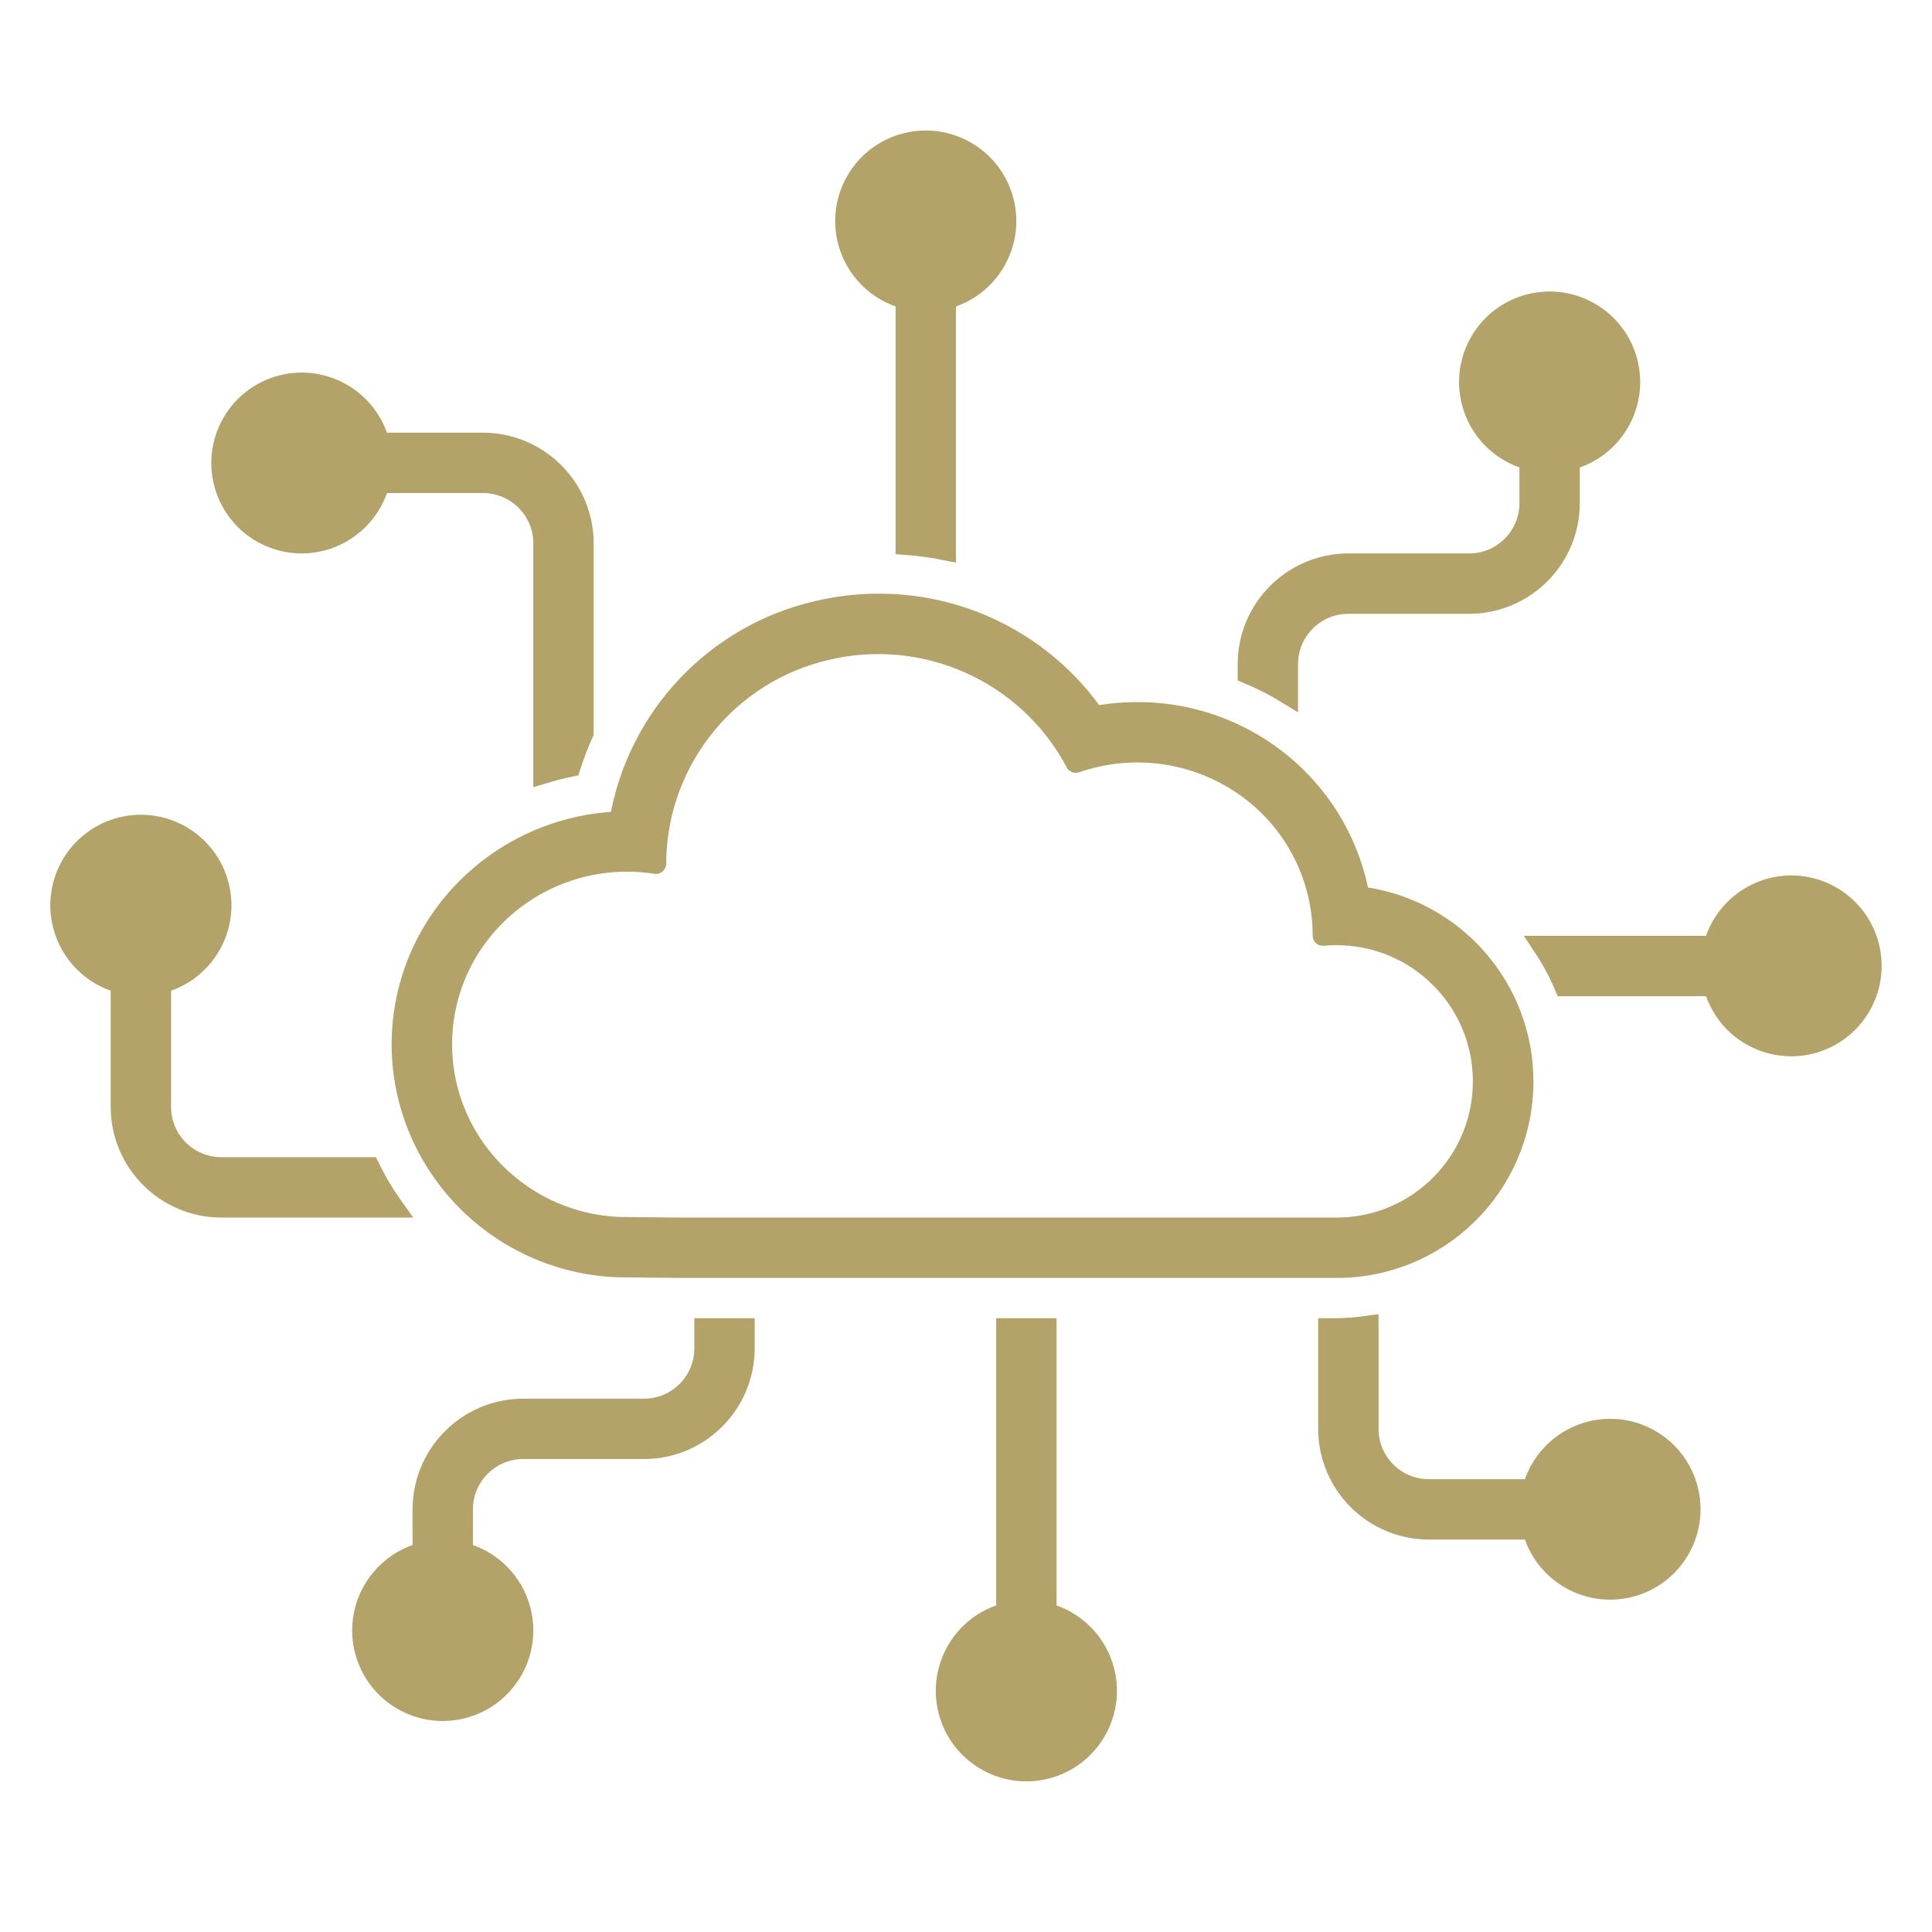
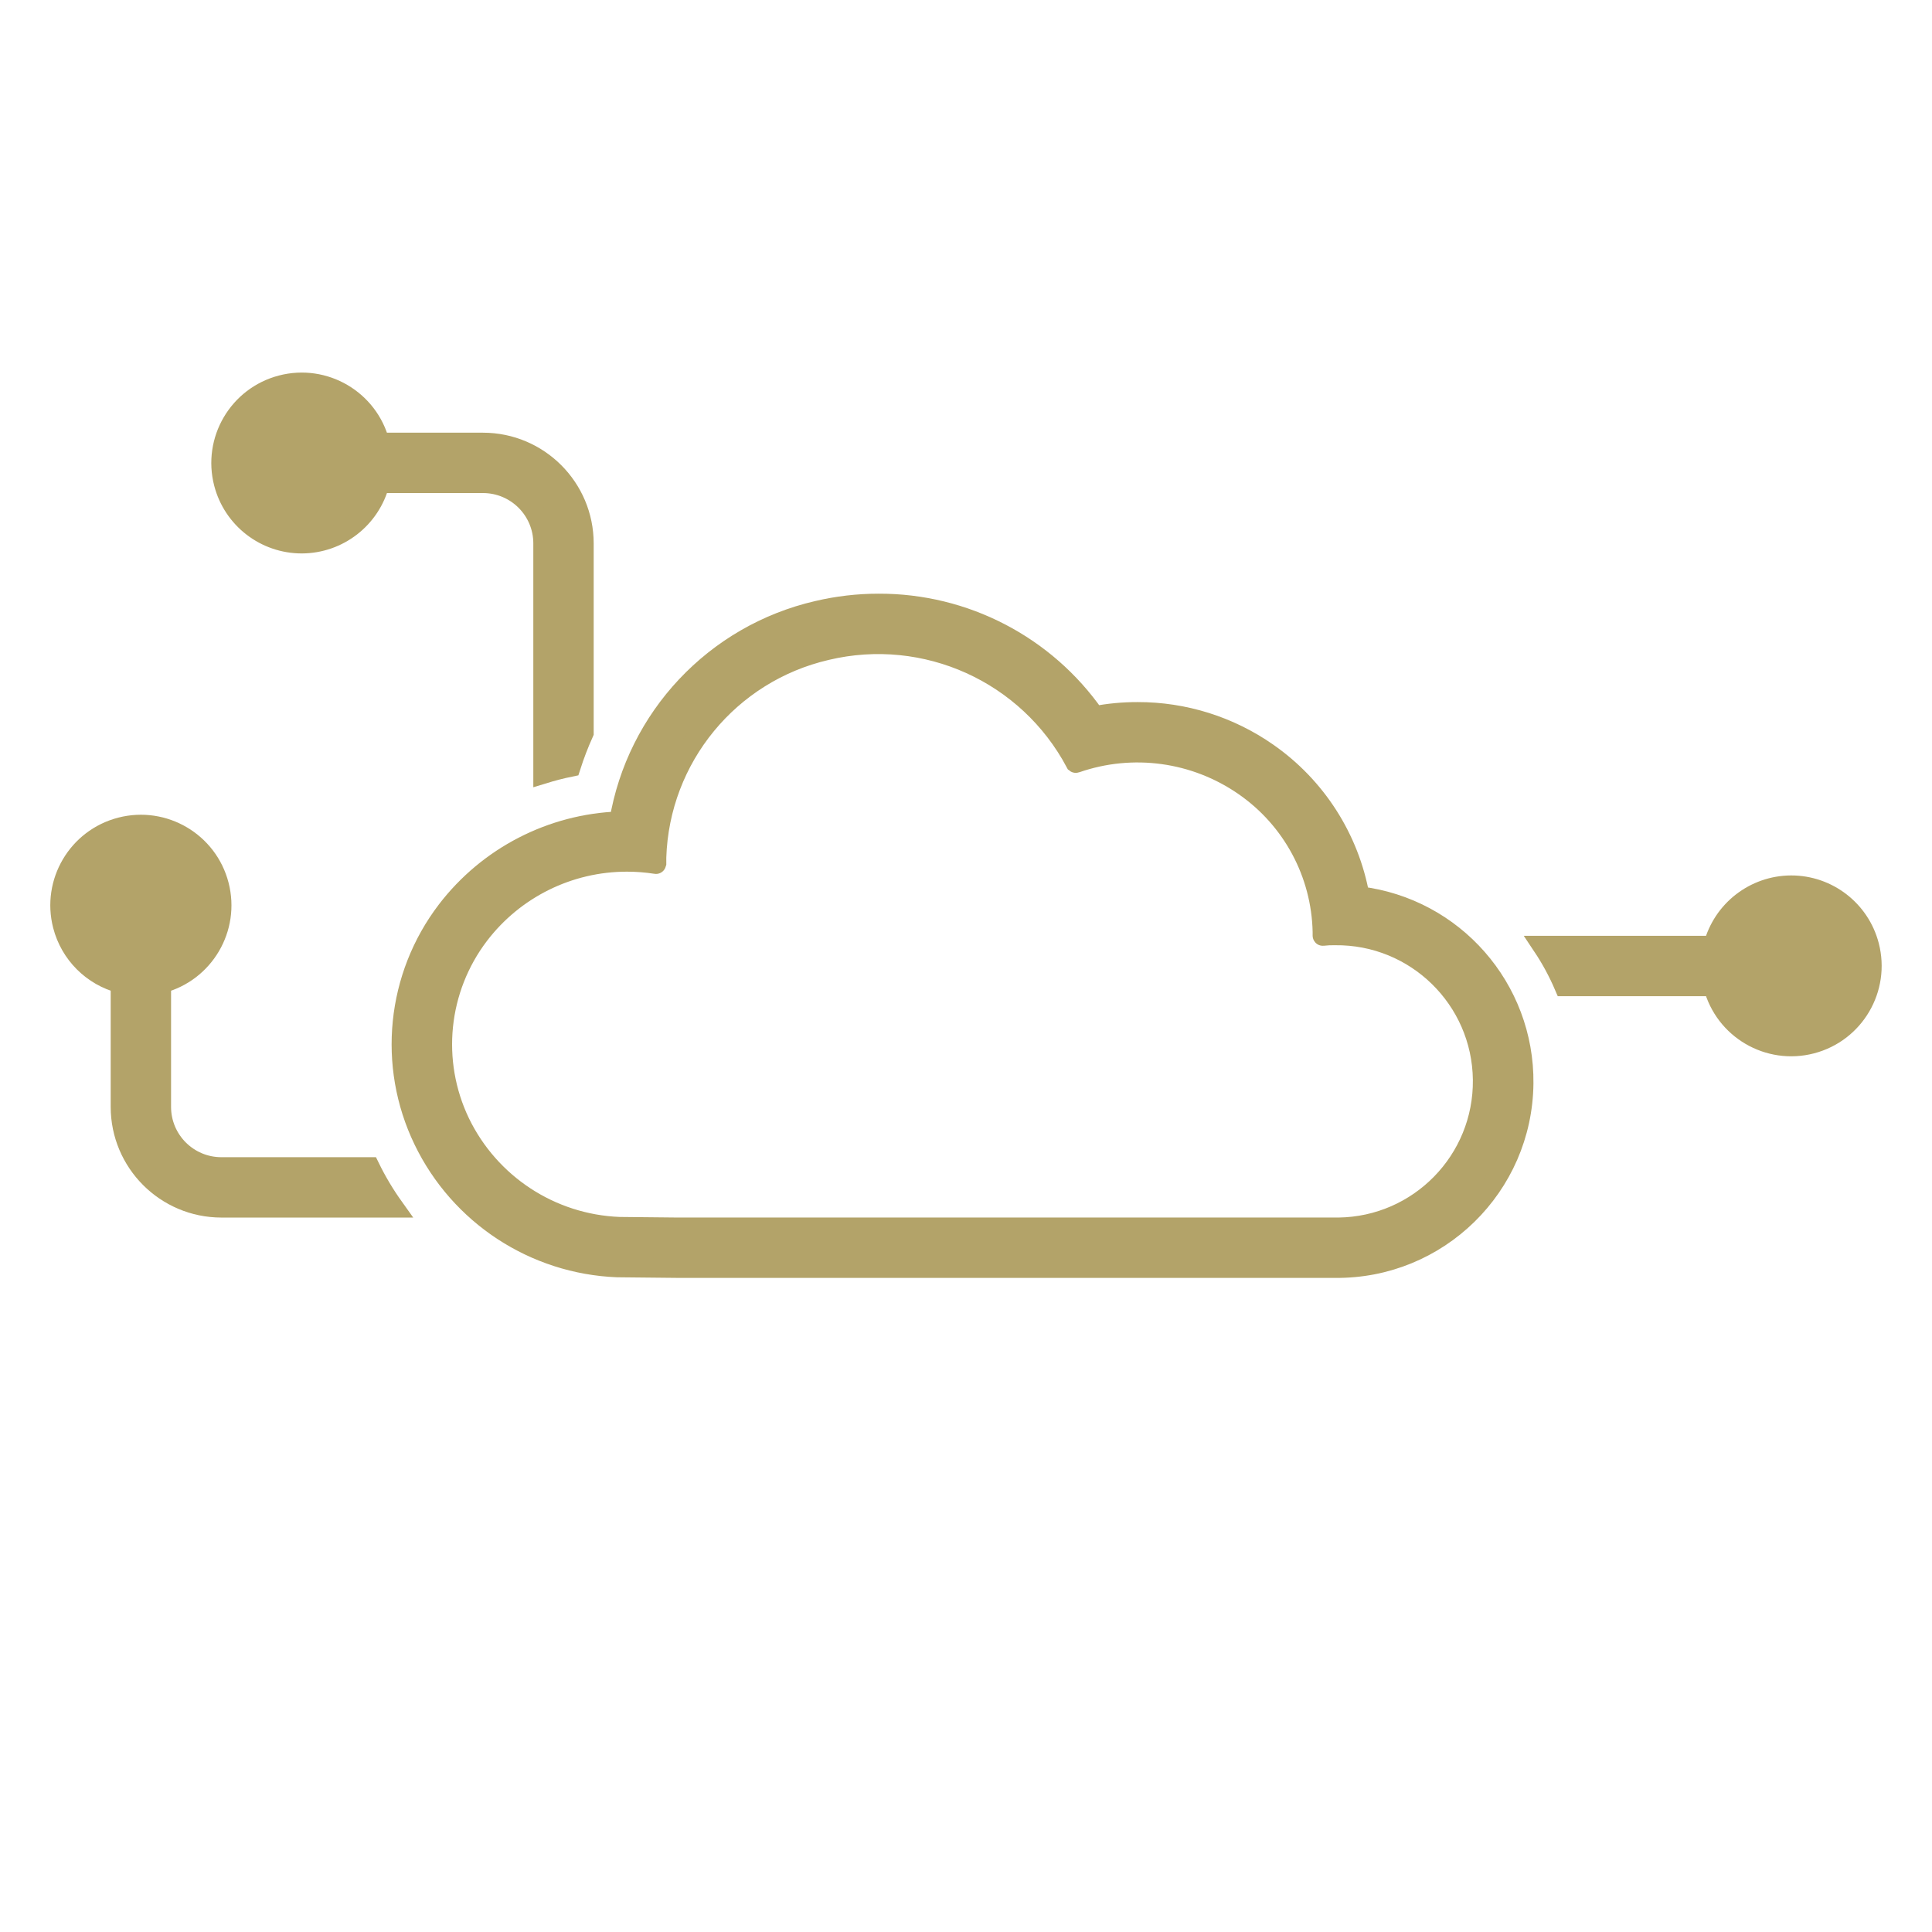
<svg xmlns="http://www.w3.org/2000/svg" width="96" height="96" xml:space="preserve" overflow="hidden">
  <g>
    <g>
      <path d="M15 27C16.818 26.993 18.403 25.761 18.858 24L24 24C25.657 24 27 25.343 27 27L27 38.442C27.444 38.306 27.894 38.188 28.352 38.095 28.536 37.52 28.752 36.956 29 36.406L29 27C28.997 24.24 26.76 22.003 24 22L18.857 22C18.301 19.866 16.12 18.587 13.986 19.143 11.852 19.699 10.573 21.88 11.129 24.014 11.588 25.775 13.18 27.003 15 27Z" stroke="#B3A369" stroke-width="1" stroke-linecap="butt" stroke-linejoin="miter" stroke-miterlimit="4" stroke-opacity="1" fill="#B3A369" fill-rule="nonzero" fill-opacity="1" />
      <path d="M18.369 58 11 58C9.343 58 8 56.657 8 55L8 48.858C10.139 48.306 11.425 46.124 10.873 43.985 10.321 41.846 8.139 40.56 6 41.112 3.861 41.664 2.575 43.846 3.127 45.985 3.491 47.394 4.591 48.494 6 48.858L6 55C6.003 57.76 8.24 59.997 11 60L19.561 60C19.109 59.367 18.71 58.699 18.369 58Z" stroke="#B3A369" stroke-width="1" stroke-linecap="butt" stroke-linejoin="miter" stroke-miterlimit="4" stroke-opacity="1" fill="#B3A369" fill-rule="nonzero" fill-opacity="1" />
-       <path d="M45 14.858 45 27.071C45.672 27.121 46.34 27.213 47 27.346L47 14.858C49.139 14.306 50.425 12.124 49.873 9.985 49.321 7.846 47.139 6.56 45 7.112 42.861 7.664 41.575 9.846 42.127 11.985 42.491 13.394 43.591 14.494 45 14.858Z" stroke="#B3A369" stroke-width="1" stroke-linecap="butt" stroke-linejoin="miter" stroke-miterlimit="4" stroke-opacity="1" fill="#B3A369" fill-rule="nonzero" fill-opacity="1" />
-       <path d="M64 33C64 31.343 65.343 30 67 30L73 30C75.76 29.997 77.997 27.76 78 25L78 22.858C80.139 22.306 81.425 20.124 80.873 17.985 80.321 15.846 78.139 14.56 76 15.112 73.861 15.664 72.575 17.846 73.127 19.985 73.491 21.394 74.591 22.494 76 22.858L76 25C76 26.657 74.657 28 73 28L67 28C64.24 28.003 62.003 30.24 62 33L62 33.478C62.692 33.766 63.361 34.108 64 34.5Z" stroke="#B3A369" stroke-width="1" stroke-linecap="butt" stroke-linejoin="miter" stroke-miterlimit="4" stroke-opacity="1" fill="#B3A369" fill-rule="nonzero" fill-opacity="1" />
-       <path d="M52 80.142 52 66 50 66 50 80.142C47.861 80.694 46.575 82.876 47.127 85.015 47.679 87.154 49.861 88.44 52 87.888 54.139 87.336 55.425 85.154 54.873 83.015 54.509 81.606 53.409 80.506 52 80.142Z" stroke="#B3A369" stroke-width="1" stroke-linecap="butt" stroke-linejoin="miter" stroke-miterlimit="4" stroke-opacity="1" fill="#B3A369" fill-rule="nonzero" fill-opacity="1" />
-       <path d="M35 67C35 68.657 33.657 70 32 70L26 70C23.24 70.003 21.003 72.24 21 75L21 77.142C18.861 77.694 17.575 79.876 18.127 82.015 18.679 84.154 20.861 85.44 23 84.888 25.139 84.336 26.425 82.154 25.873 80.015 25.509 78.606 24.409 77.506 23 77.142L23 75C23 73.343 24.343 72 26 72L32 72C34.76 71.997 36.997 69.76 37 67L37 66 35 66Z" stroke="#B3A369" stroke-width="1" stroke-linecap="butt" stroke-linejoin="miter" stroke-miterlimit="4" stroke-opacity="1" fill="#B3A369" fill-rule="nonzero" fill-opacity="1" />
      <path d="M89 44C87.182 44.007 85.597 45.239 85.142 47L76.65 47C77.072 47.632 77.434 48.301 77.733 49L85.141 49C85.697 51.134 87.878 52.413 90.012 51.857 92.146 51.301 93.425 49.12 92.869 46.986 92.41 45.225 90.819 43.998 89 44Z" stroke="#B3A369" stroke-width="1" stroke-linecap="butt" stroke-linejoin="miter" stroke-miterlimit="4" stroke-opacity="1" fill="#B3A369" fill-rule="nonzero" fill-opacity="1" />
-       <path d="M80 71C78.182 71.007 76.597 72.239 76.142 74L71 74C69.343 74 68 72.657 68 71L68 65.876C67.45 65.954 66.895 65.996 66.34 66L66 66 66 71C66.003 73.76 68.24 75.997 71 76L76.142 76C76.698 78.134 78.879 79.413 81.013 78.857 83.147 78.301 84.426 76.12 83.87 73.986 83.411 72.225 81.82 70.997 80 71Z" stroke="#B3A369" stroke-width="1" stroke-linecap="butt" stroke-linejoin="miter" stroke-miterlimit="4" stroke-opacity="1" fill="#B3A369" fill-rule="nonzero" fill-opacity="1" />
      <path d="M22.208 45.241C19.703 48.521 19.254 52.931 21.047 56.649 22.842 60.377 26.55 62.807 30.684 62.968L30.748 62.968 33.689 62.998 66.339 62.998C71.453 63.052 75.643 58.949 75.696 53.834 75.746 49.115 72.238 45.113 67.552 44.544 67.034 41.655 65.39 39.09 62.982 37.412 61.09 36.089 58.835 35.381 56.526 35.386 55.81 35.385 55.096 35.452 54.393 35.586 51.948 32.071 47.931 29.983 43.65 30 42.629 30 41.611 30.119 40.617 30.354 35.521 31.53 31.637 35.662 30.777 40.82 27.404 40.94 24.261 42.562 22.208 45.241ZM31.162 42.813C31.642 42.813 32.122 42.851 32.597 42.925 32.602 42.926 32.607 42.923 32.608 42.918 32.608 42.917 32.608 42.917 32.608 42.916 32.608 42.862 32.608 42.673 32.608 42.602 32.767 37.646 36.242 33.418 41.073 32.302 45.993 31.133 51.082 33.435 53.452 37.902 53.456 37.905 53.46 37.905 53.464 37.902 56.277 36.924 59.388 37.352 61.833 39.052 64.217 40.705 65.663 43.4 65.724 46.3 65.724 46.333 65.724 46.452 65.724 46.488 65.724 46.494 65.724 46.497 65.735 46.496 65.934 46.473 66.135 46.463 66.335 46.468 70.348 46.421 73.639 49.636 73.686 53.648 73.733 57.661 70.518 60.952 66.505 60.999 66.449 61 66.392 61 66.335 60.999L33.709 60.999 30.769 60.969C27.374 60.835 24.33 58.841 22.85 55.783 21.389 52.74 21.756 49.136 23.8 46.45 25.551 44.154 28.274 42.808 31.162 42.813Z" stroke="#B3A369" stroke-width="1" stroke-linecap="butt" stroke-linejoin="miter" stroke-miterlimit="4" stroke-opacity="1" fill="#B3A369" fill-rule="nonzero" fill-opacity="1" />
    </g>
  </g>
</svg>